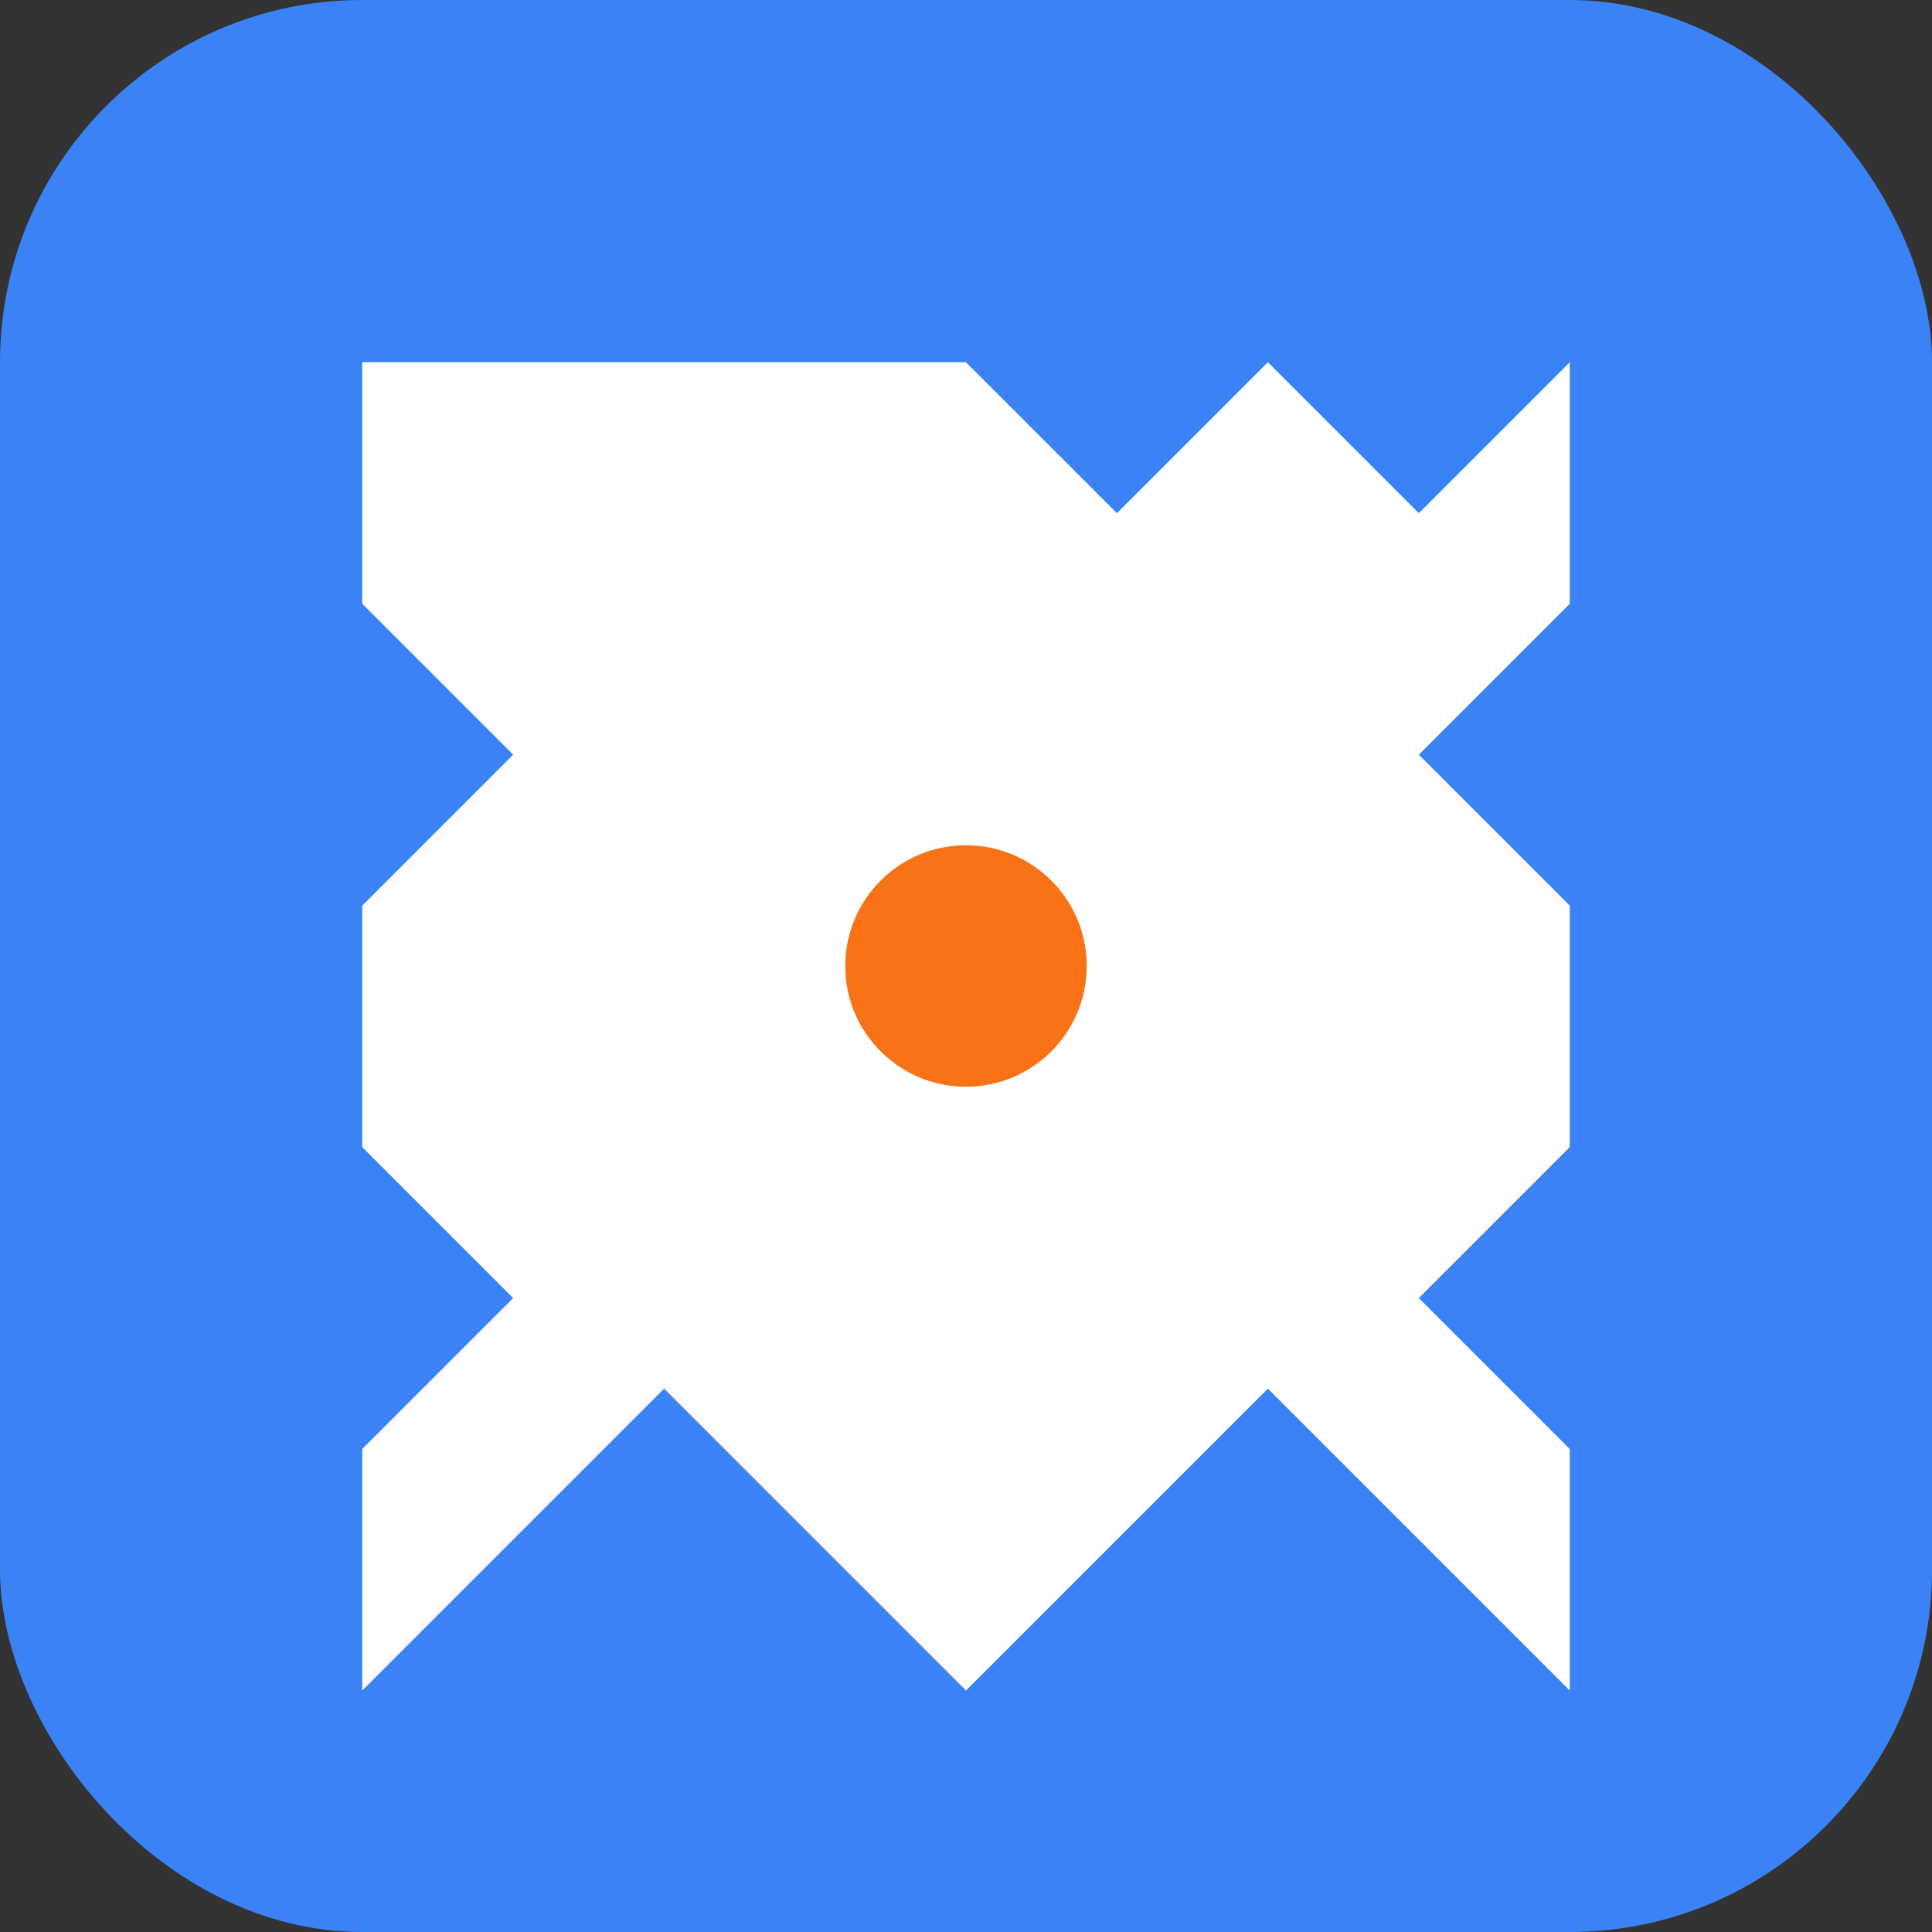
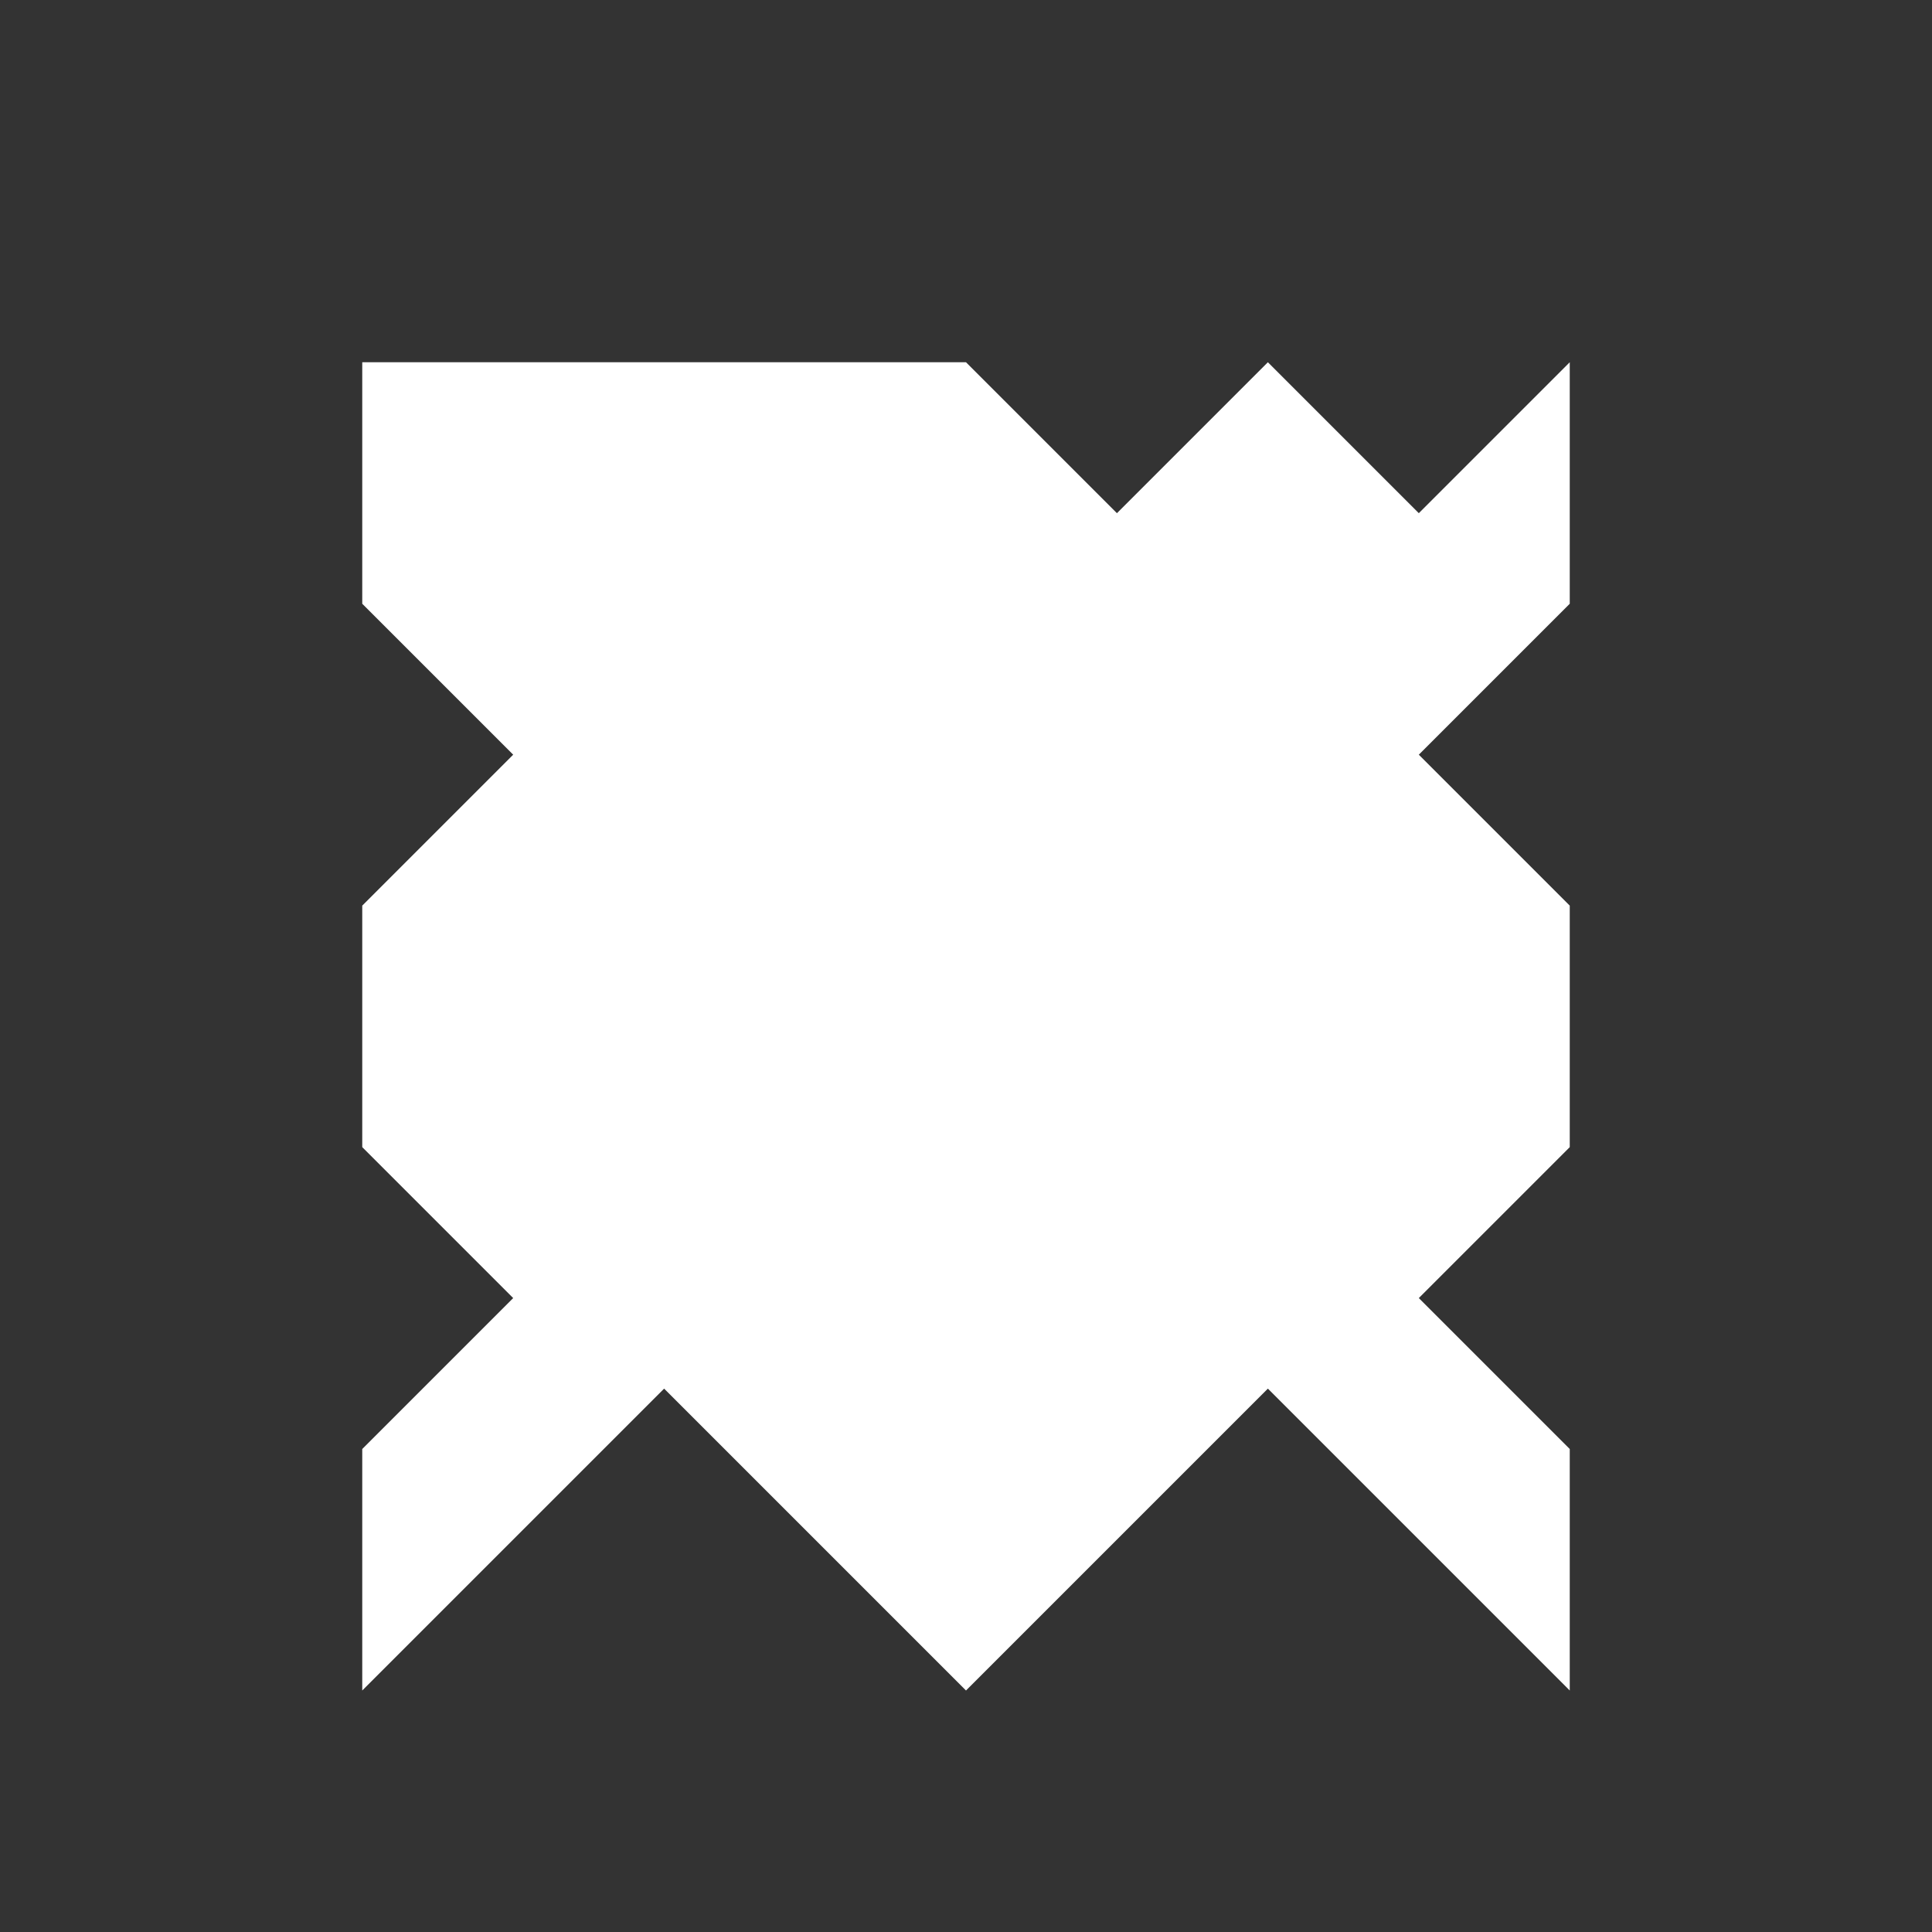
<svg xmlns="http://www.w3.org/2000/svg" width="32" height="32" viewBox="0 0 32 32" fill="none">
  <rect x="0" y="0" width="32" height="32" fill="#333333" stroke="none" />
-   <rect width="32" height="32" rx="6" fill="#3b82f6" />
  <path d="M16 6L18.5 8.5L21 6L23.5 8.5L26 6V10L23.5 12.5L26 15V19L23.5 21.5L26 24V28L21 23L16 28L11 23L6 28V24L8.5 21.5L6 19V15L8.5 12.5L6 10V6L11 6L16 6Z" fill="white" />
-   <circle cx="16" cy="16" r="2" fill="#F97316" />
</svg>